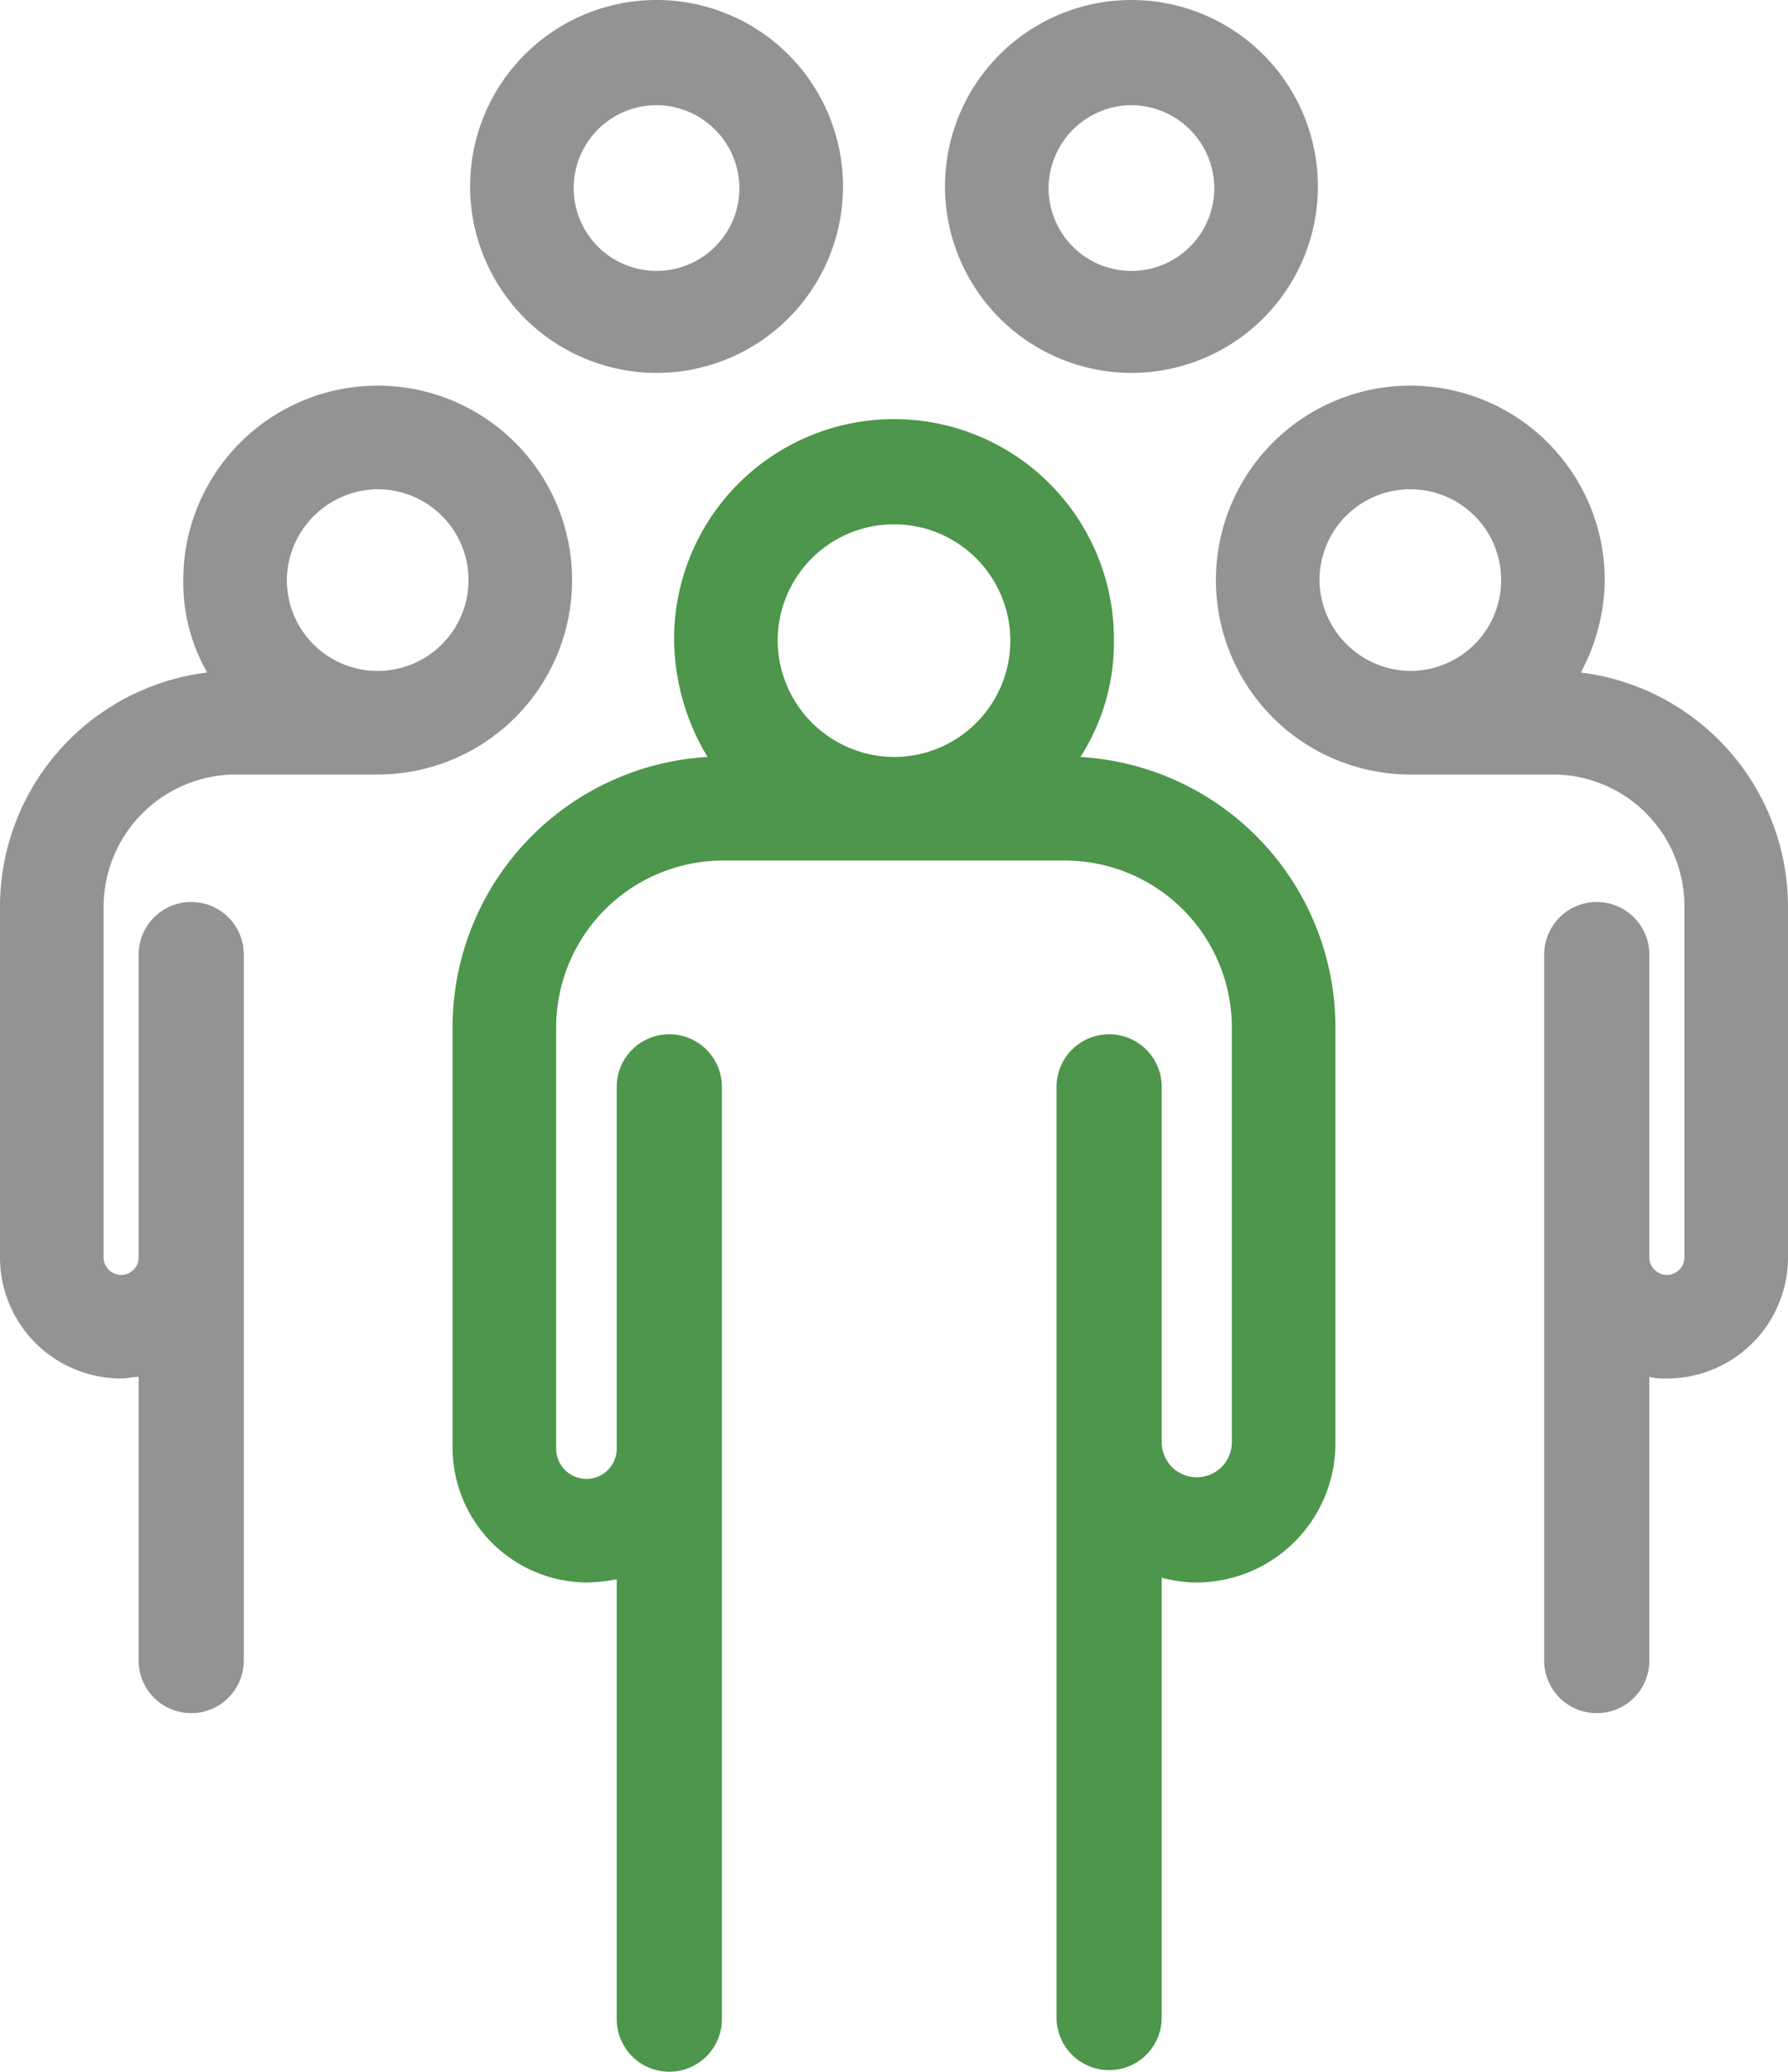
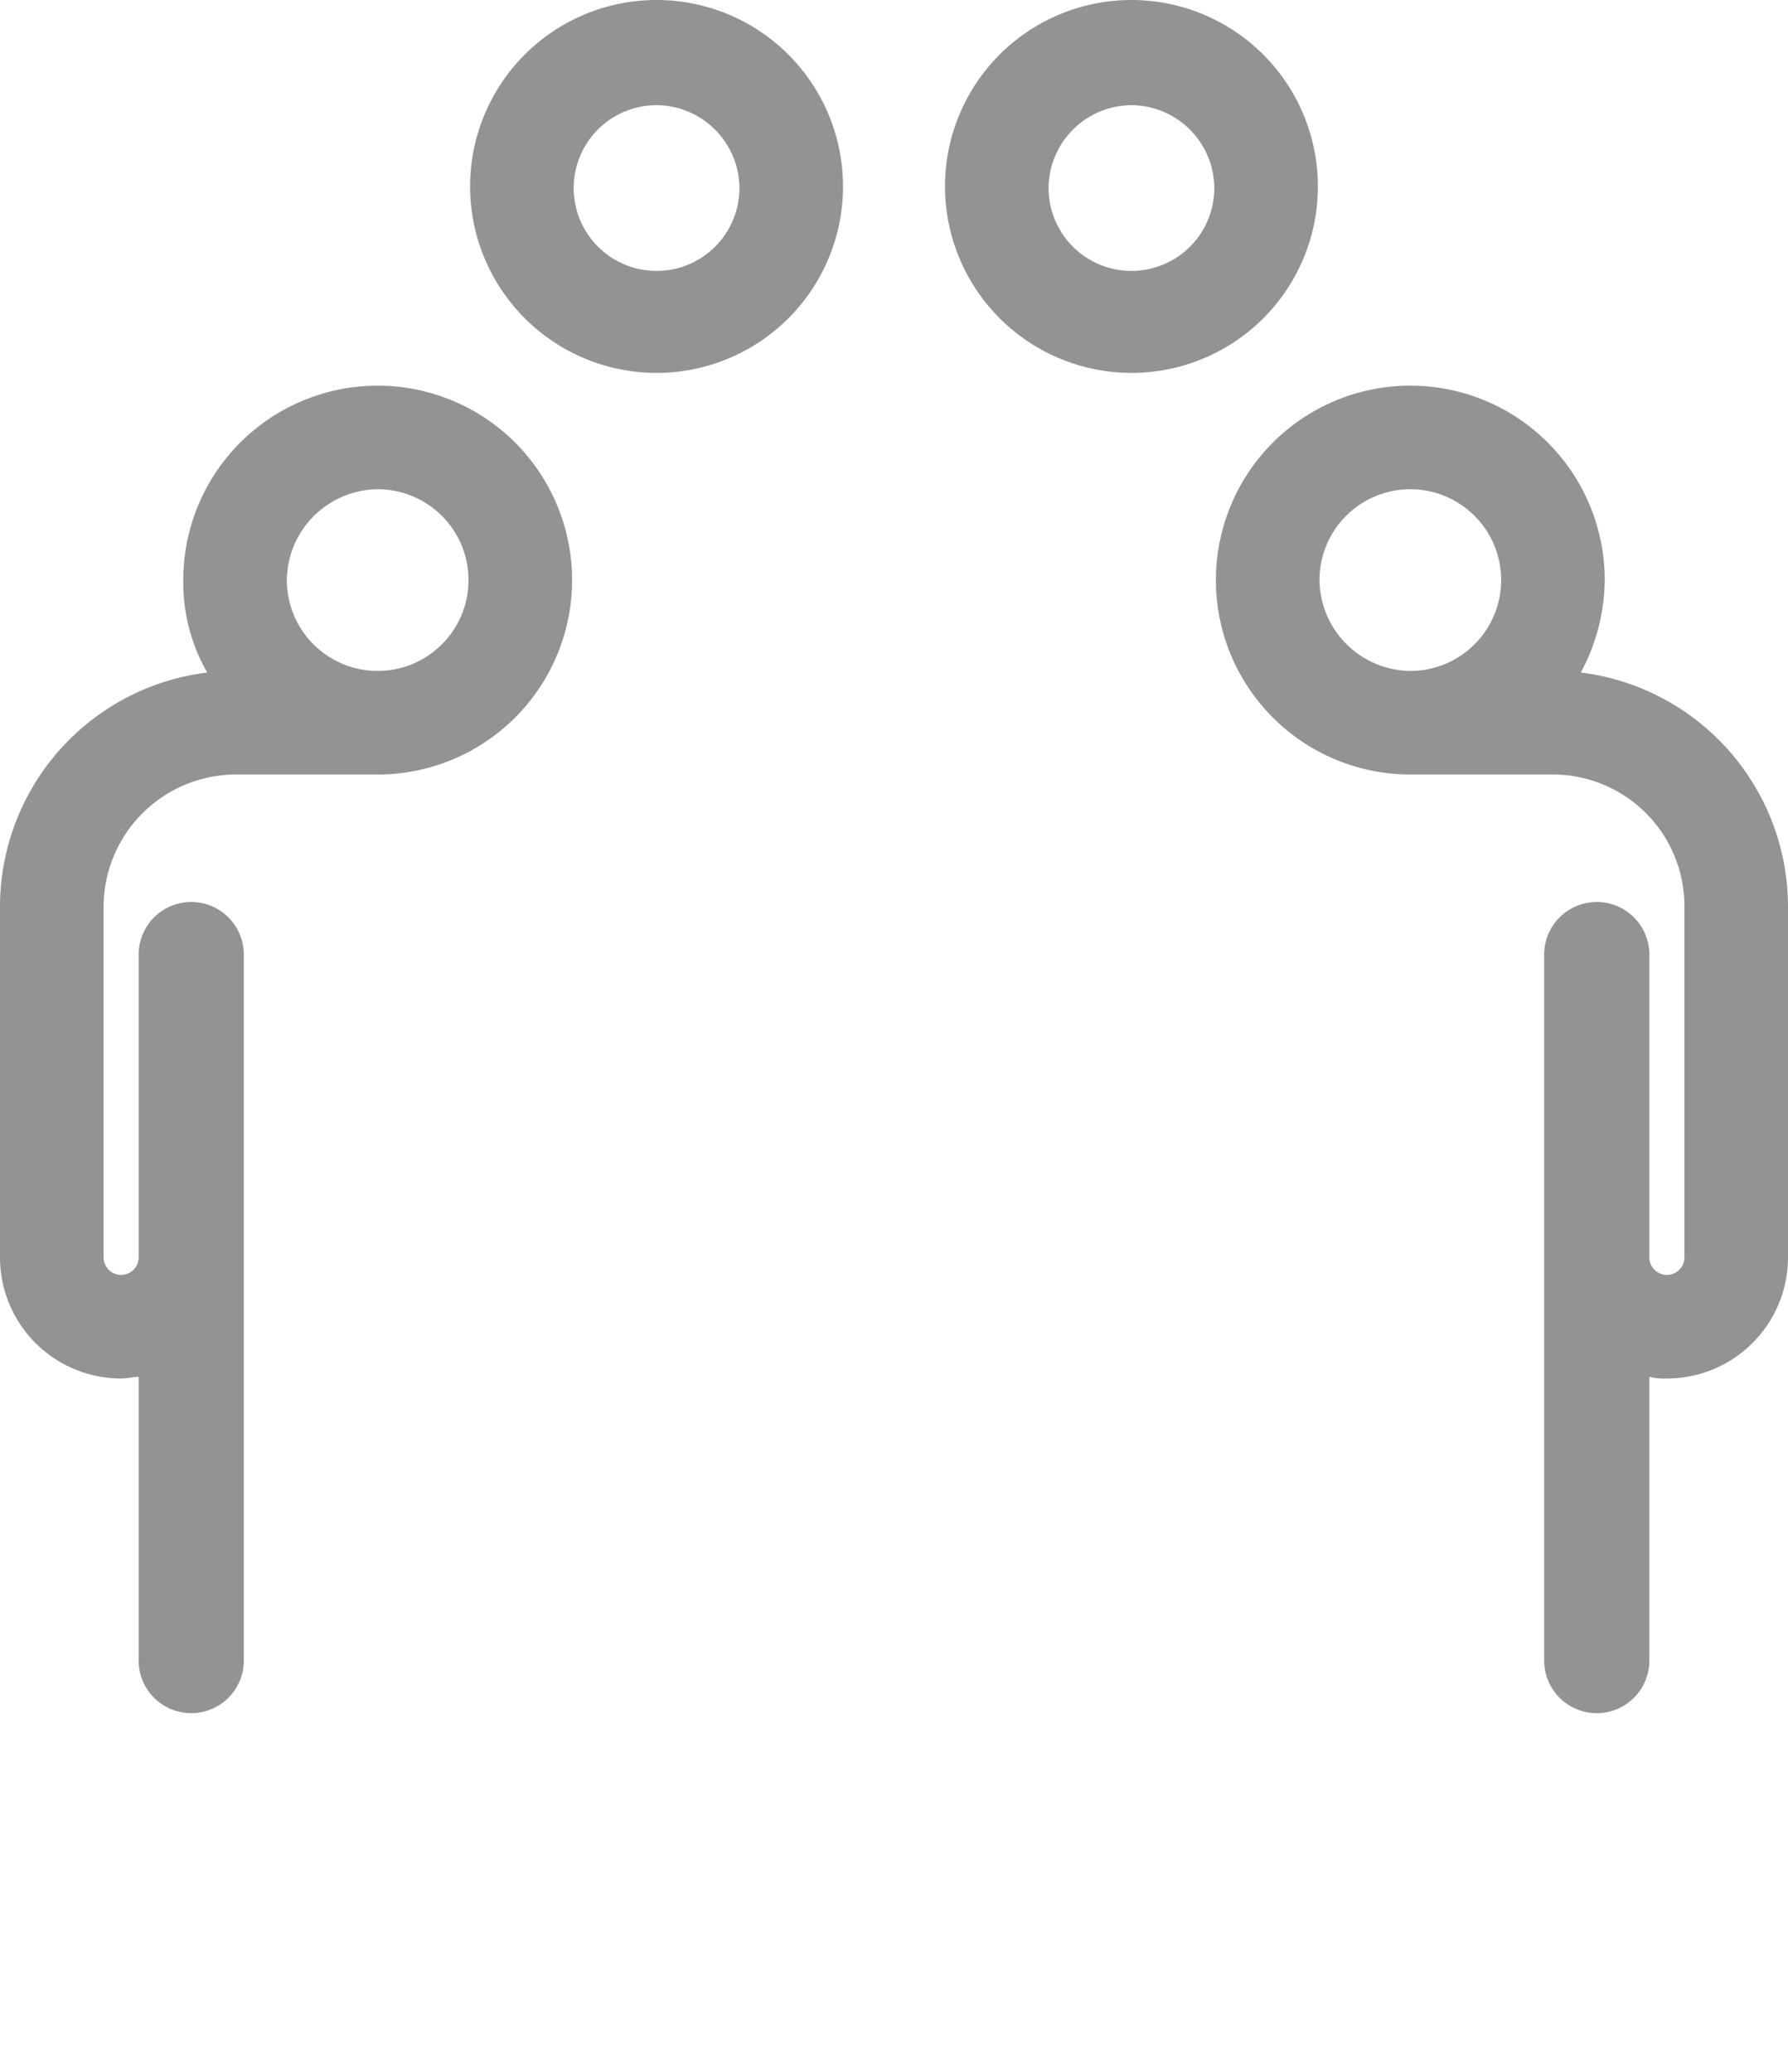
<svg xmlns="http://www.w3.org/2000/svg" viewBox="0 0 112.2 130">
  <g data-name="Layer 2">
    <g data-name="Layer 1">
-       <path d="M67.8 47.5a13.34 13.34 0 002.1-7.4 13.8 13.8 0 00-27.6 0 14.48 14.48 0 002.1 7.4 17 17 0 00-16 17v26.3a8.47 8.47 0 008.4 8.5 11.08 11.08 0 001.9-.2v27.6a3.3 3.3 0 006.6 0V68.2a3.3 3.3 0 00-6.6 0v22.7a1.9 1.9 0 11-3.8 0V64.5A10.48 10.48 0 0145.3 54h21.6a10.48 10.48 0 0110.4 10.5v26a2.2 2.2 0 11-4.4 0V68.2a3.3 3.3 0 00-6.6 0v58.4a3.3 3.3 0 006.6 0V99a8.33 8.33 0 002.2.3 8.73 8.73 0 008.7-8.8v-26a17 17 0 00-16-17zm-19-7.3a7.3 7.3 0 117.3 7.3 7.34 7.34 0 01-7.3-7.3z" fill="#4d964b" />
      <path d="M41.2 23.4a11.7 11.7 0 10-11.7-11.7 11.71 11.71 0 0011.7 11.7zm0-16.8a5.23 5.23 0 015.2 5.2 5.2 5.2 0 11-5.2-5.2zM71 23.4a11.7 11.7 0 10-11.7-11.7A11.71 11.71 0 0071 23.4zm0-16.8a5.23 5.23 0 015.2 5.2 5.2 5.2 0 11-10.4 0A5.23 5.23 0 0171 6.6zm-56.3 42h9a12.2 12.2 0 10-12.2-12.2 11.4 11.4 0 001.5 5.8A14.81 14.81 0 000 56.9v22a7.6 7.6 0 007.6 7.6c.4 0 .7-.1 1.1-.1v17.8a3.3 3.3 0 006.6 0V59.9a3.3 3.3 0 00-6.6 0v19a1.1 1.1 0 01-2.2 0v-22a8.32 8.32 0 018.2-8.3zm9-17.9a5.7 5.7 0 11-5.7 5.7 5.76 5.76 0 015.7-5.7zm75.5 11.5a12.49 12.49 0 001.5-5.8 12.2 12.2 0 10-12.2 12.2h9a8.26 8.26 0 018.2 8.3v22a1.1 1.1 0 11-2.2 0v-19a3.3 3.3 0 10-6.6 0v44.3a3.3 3.3 0 006.6 0V86.4a4.1 4.1 0 001.1.1 7.6 7.6 0 007.6-7.6v-22a14.82 14.82 0 00-13-14.7zm-16.4-5.8a5.7 5.7 0 115.7 5.7 5.76 5.76 0 01-5.7-5.7z" fill="#939393" />
    </g>
  </g>
</svg>